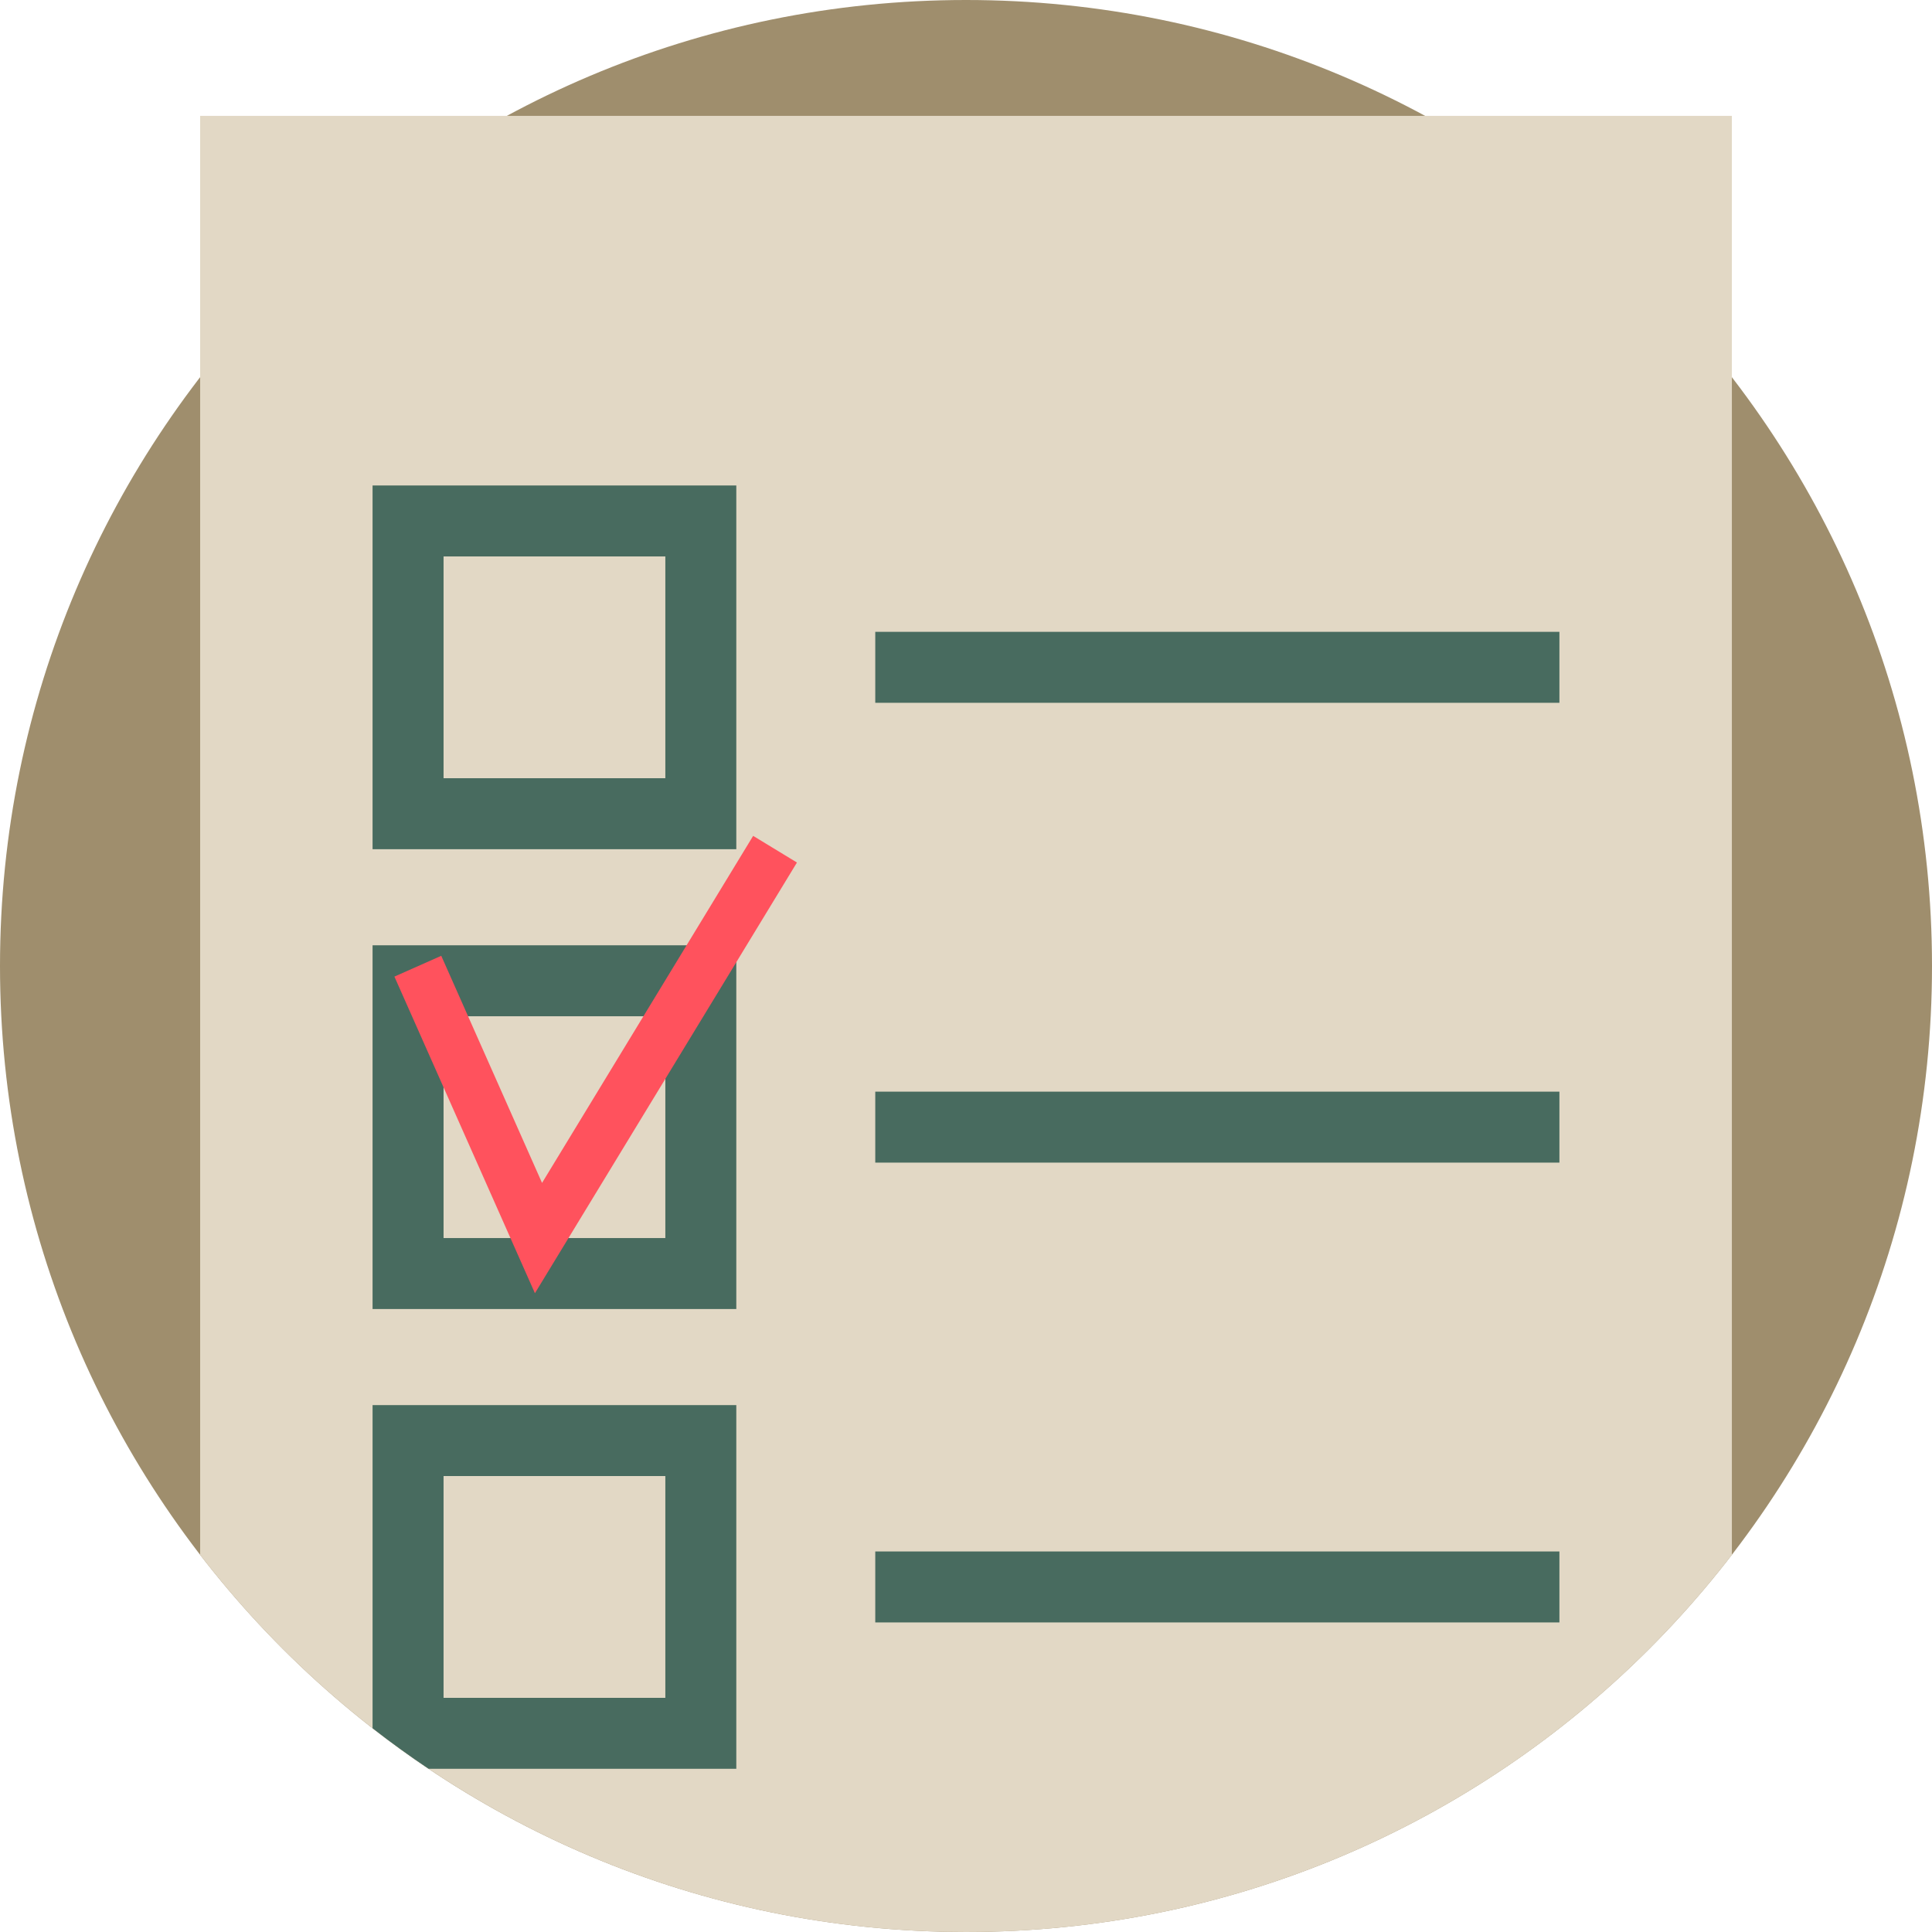
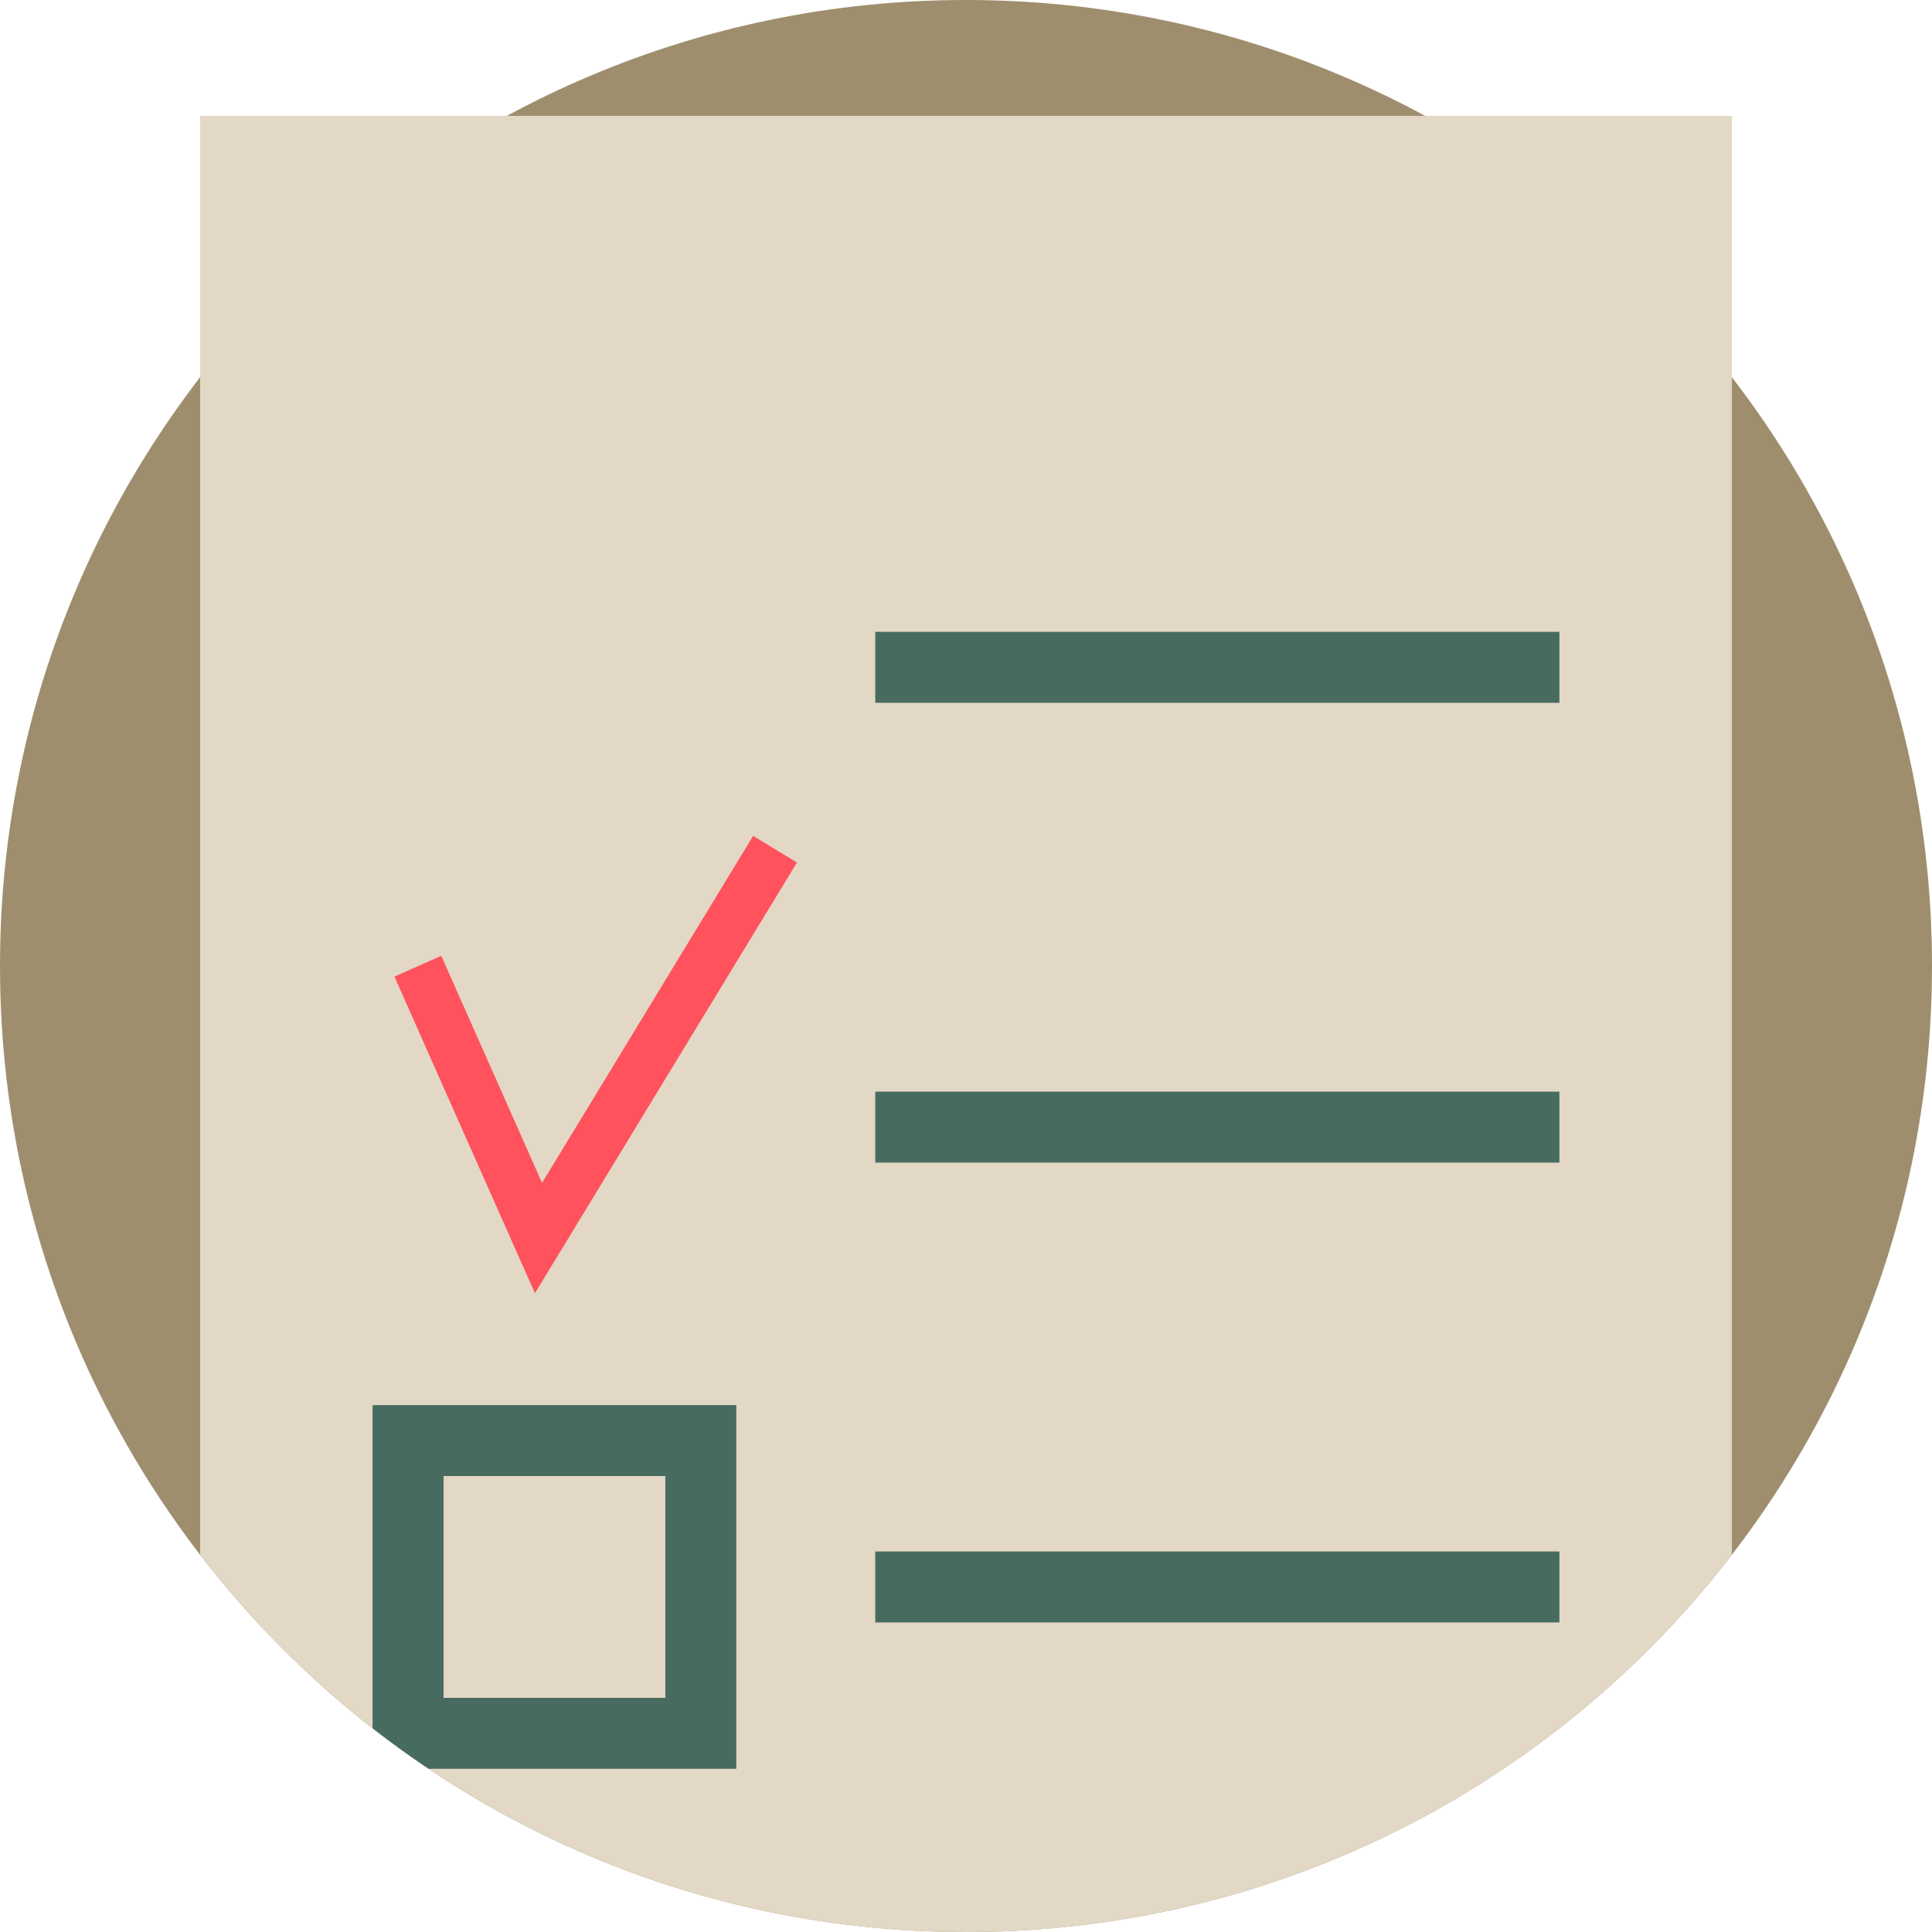
<svg xmlns="http://www.w3.org/2000/svg" width="82" height="82" viewBox="0 0 82 82" fill="none">
-   <path d="M41 82C63.644 82 82 63.644 82 41C82 18.356 63.644 0 41 0C18.356 0 0 18.356 0 41C0 63.644 18.356 82 41 82Z" fill="#9F8E6D" />
+   <path d="M41 82C63.644 82 82 63.644 82 41C82 18.356 63.644 0 41 0C18.356 0 0 18.356 0 41C0 63.644 18.356 82 41 82" fill="#9F8E6D" />
  <path d="M73.506 4.917V65.991C66.011 75.726 54.238 82 41.001 82C32.558 82 24.713 79.448 18.191 75.073C17.378 74.529 16.585 73.956 15.813 73.353C13.075 71.219 10.614 68.744 8.495 65.991V4.917H73.506Z" fill="#E2D8C5" />
  <path d="M66.186 26.817H37.149V29.829H66.186V26.817Z" fill="#486B5F" />
-   <path d="M15.813 20.605V36.043H31.251V20.605H15.813ZM28.239 33.03H18.826V23.617H28.239V33.03Z" fill="#486B5F" />
  <path d="M66.186 46.333H37.149V49.345H66.186V46.333Z" fill="#486B5F" />
-   <path d="M15.813 40.121V55.559H31.251V40.121H15.813ZM28.239 52.547H18.826V43.133H28.239V52.547Z" fill="#486B5F" />
  <path d="M66.186 65.849H37.149V68.861H66.186V65.849Z" fill="#486B5F" />
  <path d="M15.813 59.637V73.353C16.585 73.955 17.378 74.529 18.191 75.073H31.251V59.637H15.813V59.637ZM28.239 72.061H18.826V62.649H28.239V72.061Z" fill="#486B5F" />
  <path d="M22.704 54.888L16.74 41.45L18.728 40.567L23.006 50.206L31.966 35.477L33.825 36.608L22.704 54.888Z" fill="#FF525D" />
</svg>